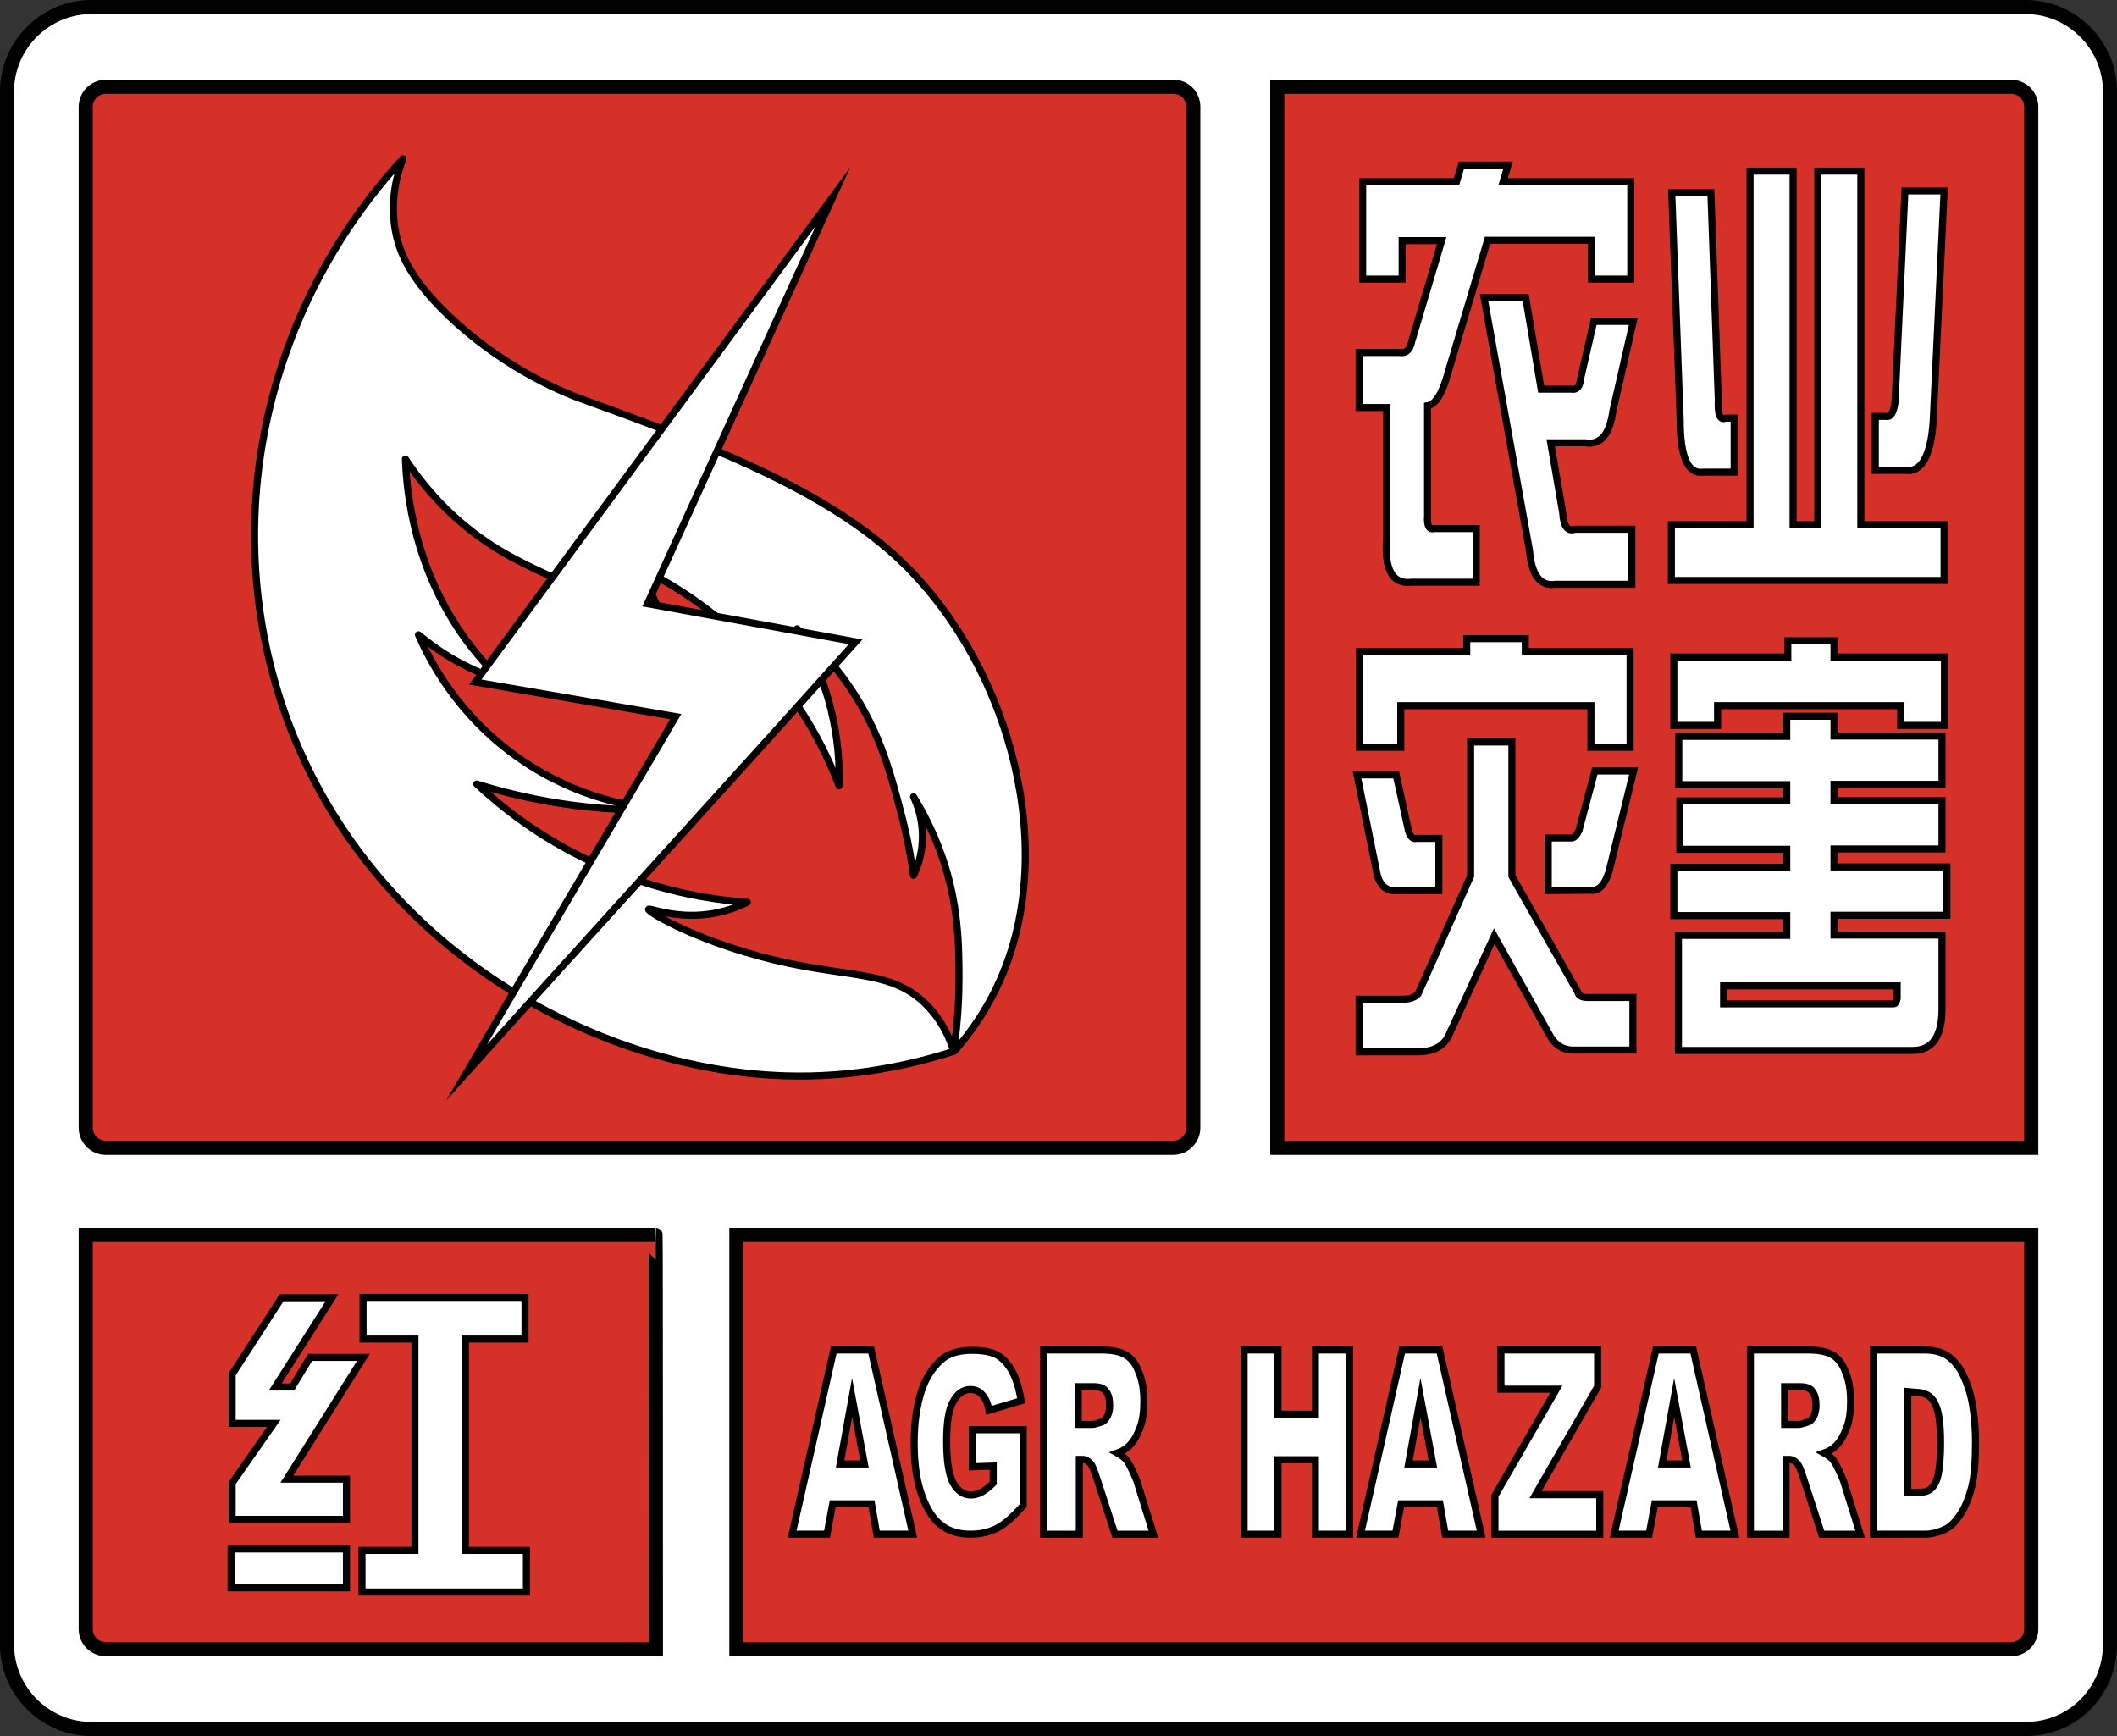
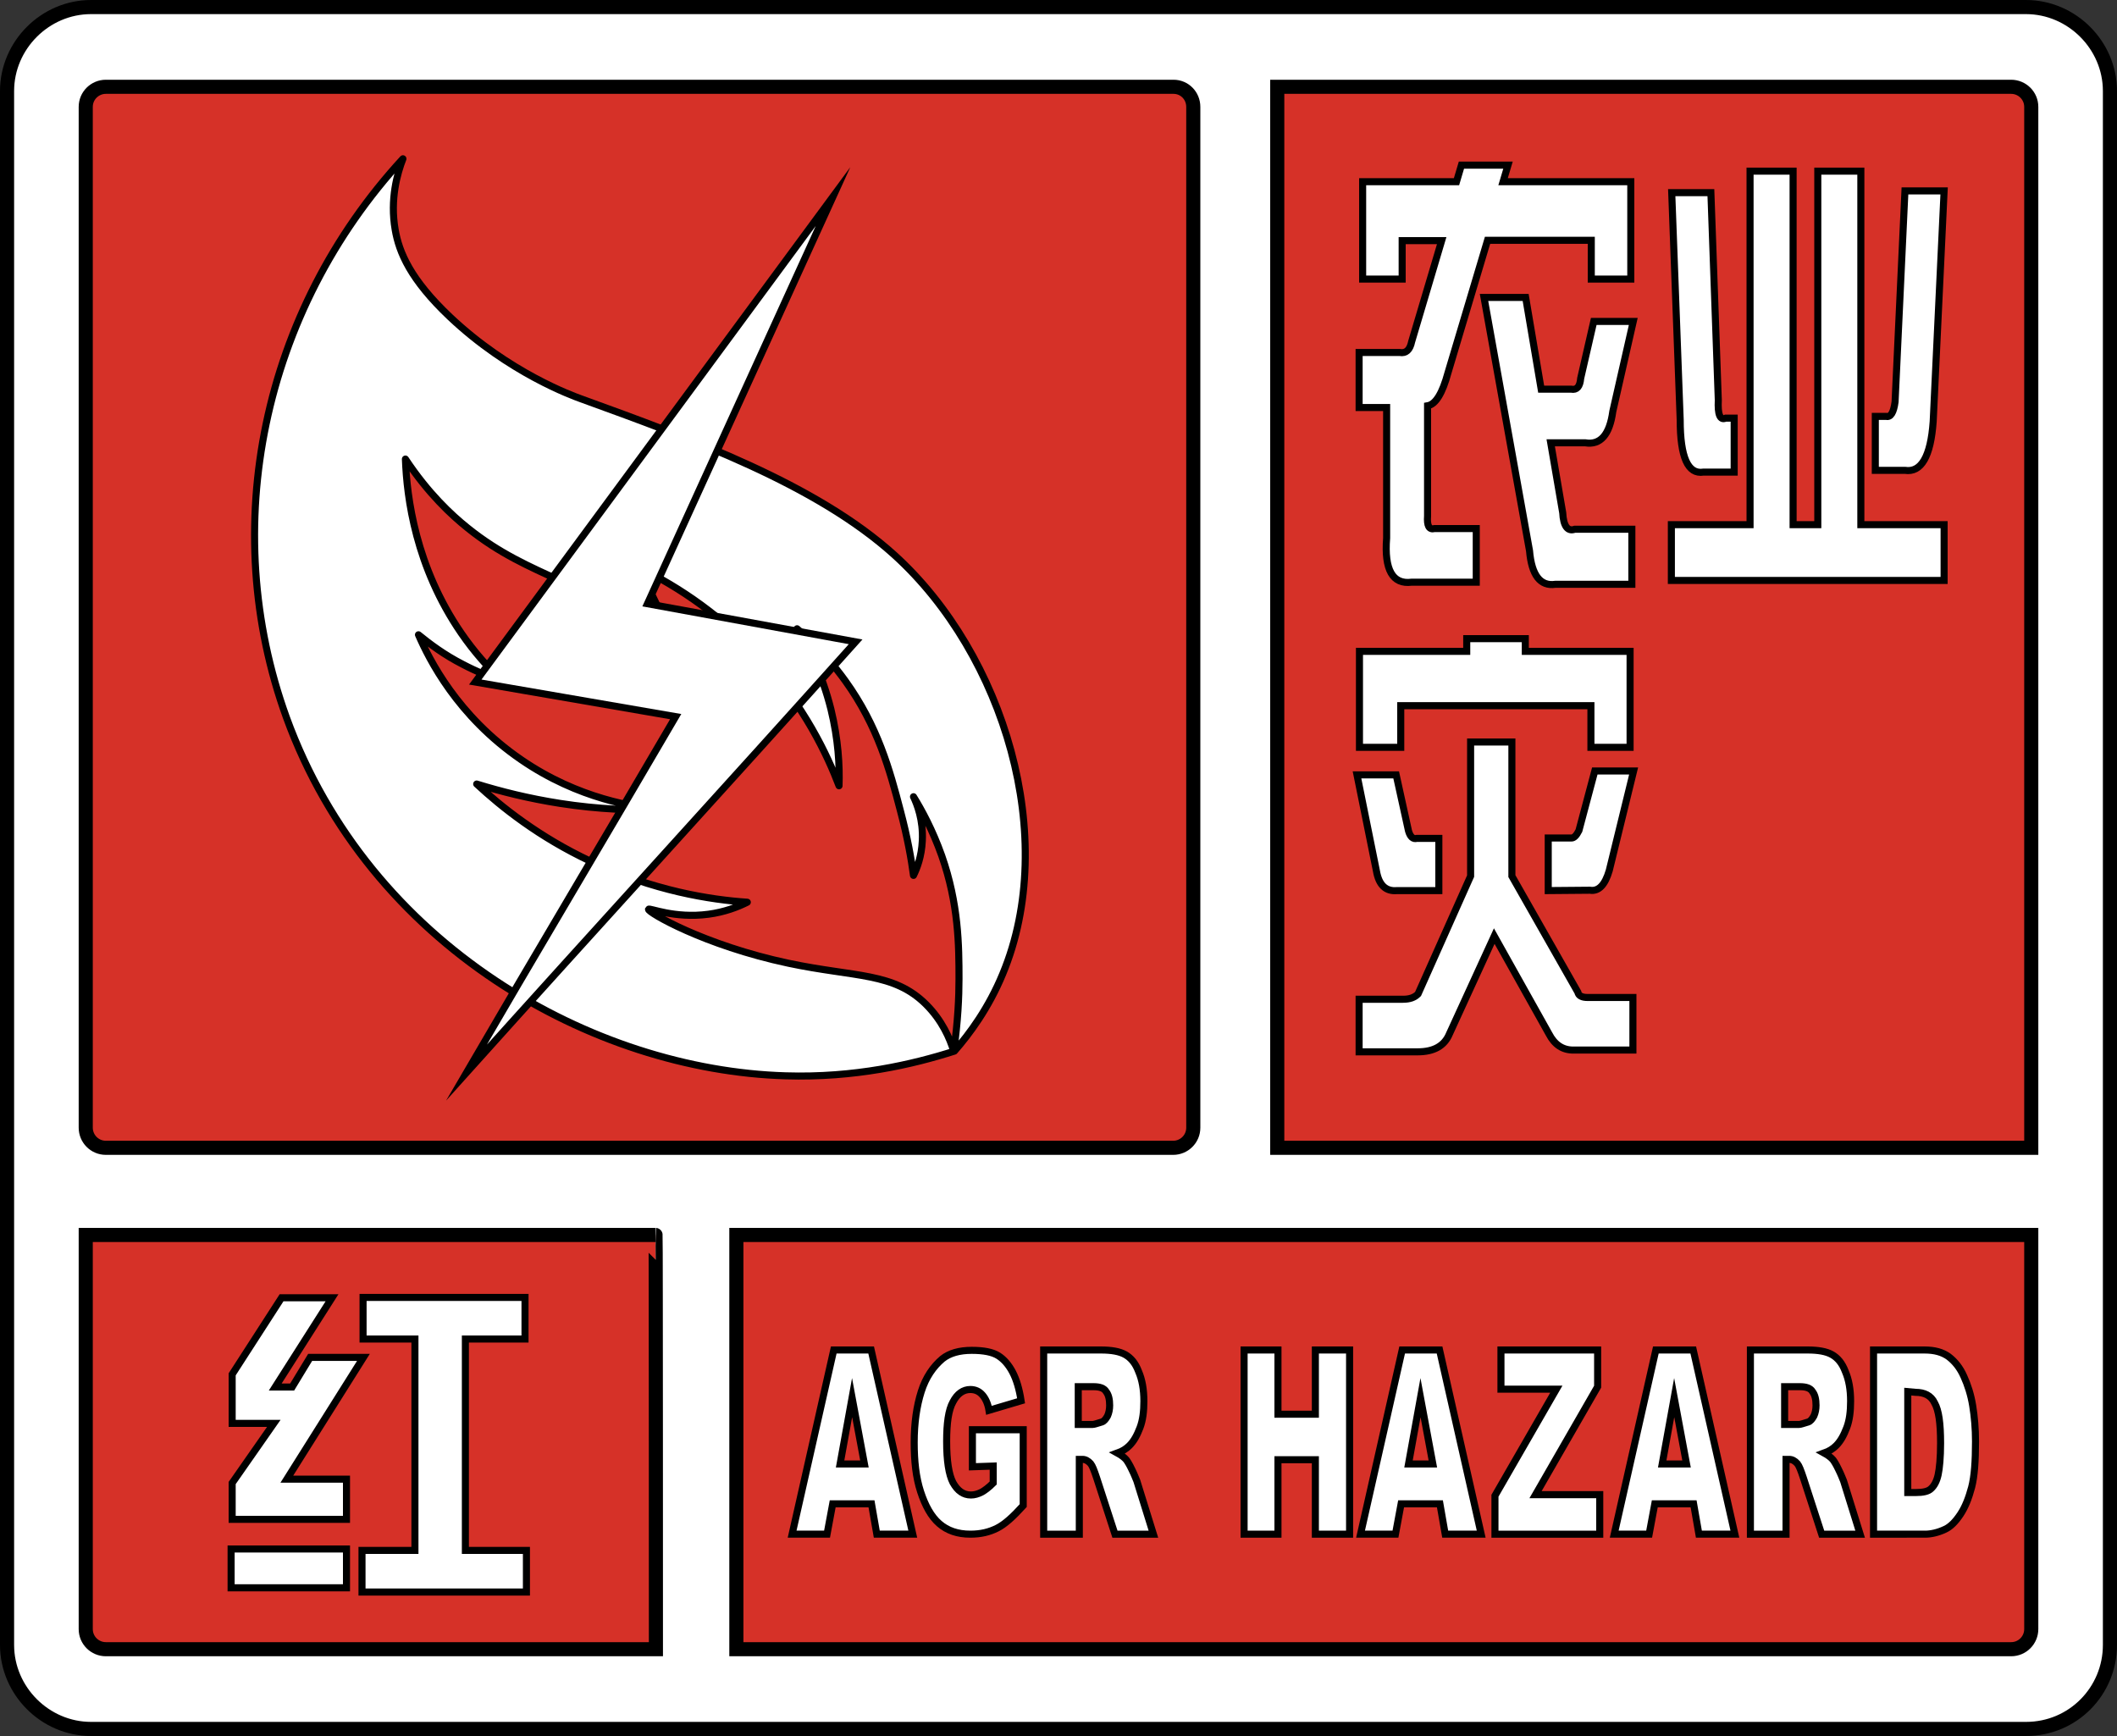
<svg xmlns="http://www.w3.org/2000/svg" version="1.1" id="图层_1" x="0px" y="0px" width="600px" height="492px" viewBox="0 0 600 492" style="enable-background:new 0 0 600 492;" xml:space="preserve">
  <rect x="0" y="0" width="600" height="492" fill="#333333" stroke="none" />
  <style type="text/css">.st0{fill:#FFFFFF;stroke:#000000;stroke-width:4;stroke-miterlimit:10;}.st1{fill:#D63128;stroke:#000000;stroke-width:4;stroke-miterlimit:10;}.st2{fill:#FFFFFF;stroke:#000000;stroke-width:2;stroke-linecap:round;stroke-linejoin:round;stroke-miterlimit:10;}.st3{fill:#FFFFFF;stroke:#000000;stroke-width:2;stroke-miterlimit:10;}</style>
-   <path class="st0" d="M574.2,2H25.8C12.8,2,2,12.8,2,25.8v440.4c0,13,10.8,23.8,23.8,23.8h548.4c13.4,0,23.8-10.8,23.8-23.8V25.8C598,12.8,587.2,2,574.2,2z" />
+   <path class="st0" d="M574.2,2H25.8C12.8,2,2,12.8,2,25.8v440.4c0,13,10.8,23.8,23.8,23.8h548.4c13.4,0,23.8-10.8,23.8-23.8V25.8C598,12.8,587.2,2,574.2,2" />
  <path class="st1" d="M332.6,24.6H30c-3.1,0-5.7,2.5-5.7,5.7v289.3c0,3.1,2.5,5.7,5.7,5.7h302.5c3.1,0,5.7-2.5,5.7-5.7V30.3C338.2,27.1,335.7,24.6,332.6,24.6z" />
  <path class="st1" d="M362,24.6h208c3.1,0,5.7,2.5,5.7,5.7v295H362V24.6z" />
  <path class="st1" d="M575.7,461.7c0,3.1-2.5,5.7-5.7,5.7H208.7V350h367V461.7z" />
  <path class="st1" d="M185.9,467.4H30c-3.1,0-5.7-2.5-5.7-5.7V350h161.5C185.9,350,185.9,467.4,185.9,467.4z" />
  <path class="st2" d="M222.7,304.9c-54.5-1.6-117.9-36.7-141.5-101.5c-19.6-54-6.8-115.2,33-158.4c-1.6,4.1-3.7,11.5-2.2,20.1c1.1,6.4,4.3,14.1,15.5,24.7c16.8,15.9,34.9,22.4,37.1,23.2c31.4,11.4,66.7,24.2,88.9,44.3c31.2,28.3,46.7,80.2,30.7,118.7c-4,9.7-9.4,17-13.7,21.9C258.6,301.7,242.2,305.5,222.7,304.9z M261.4,238.3c-0.2,4.4-1.5,7.8-2.5,9.8c-0.6-4.5-1.7-10.8-3.7-18.3c-3-11.5-6.4-24-15.6-36.8c-2.8-3.9-7.2-9.3-13.7-14.8c3.2,5.1,7.1,12.8,9.6,22.8c2.1,8.6,2.5,16.1,2.3,21.7c-3.3-8.7-9.8-22.5-22.2-36.1c-12.8-14.1-26.5-21.9-35-26c2.6,4.7,5.3,9.9,7.8,15.8c2.2,5.1,4,10.1,5.5,14.6c-1.6-2-4.6-5.5-8.7-9.4c-18.6-17.5-34.5-17.3-52.7-32c-4.5-3.6-11.1-9.7-17.6-19.5c0.4,11,2.9,30.5,15.8,49.3c3.7,5.4,7.7,9.8,11.5,13.5c-3.2-1-7-2.5-11-4.6c-5.3-2.7-9.4-5.8-12.6-8.4c3,6.9,11,23,29.1,35.4c16.3,11.2,32.4,13.5,39.9,14.2c-8.1,0.2-17.9-0.1-28.8-1.8c-9-1.4-16.9-3.4-23.7-5.5c7,6.5,17.6,15,32.3,21.9c17.8,8.4,34,10.9,44.4,11.6c-2.8,1.4-6.5,2.8-11,3.4c-9.7,1.3-16.8-1.9-17-1.4c-0.3,0.8,15.7,10.2,39.7,15.3c18.9,4,29.8,2.5,39,11.7c4.5,4.5,6.7,9.6,7.8,13.2c1.2-8.4,1.5-15.4,1.5-20.5c0-9.5-0.1-21.2-4.9-34.9c-2.6-7.3-5.7-13-8-16.7C259.9,227.9,261.7,232.4,261.4,238.3z" />
  <path class="st3" d="M191.5,203.1C171.7,237,152,270,132.2,304c37.1-41.3,73.3-80.8,110.3-122.1l-59-10.8l52.6-115.4L134.7,193.3L191.5,203.1z" />
  <g>
    <path class="st3" d="M412.8,51.5l1.4-4.7h13.2l-1.4,4.7h36.2v27.6h-11.2V68.1h-29.4l-11.2,37.5c-1.6,5.9-3.5,9-5.8,9.4v31.2c-0.2,2.8,0.4,4,2,3.6h11.8V165h-18.3c-5.4,0.7-7.8-3.5-7.1-12.5v-37h-7.8V99.9h11.5c1.8,0.3,2.9-0.7,3.4-3.1l8.5-28.6h-11.2v10.9h-11.2V51.5H412.8z M433.5,156.1l-12.9-71.8h11.8l4.4,26h8.5c1.6,0.3,2.5-0.7,2.7-3.1l3.7-16.1h11.2l-5.8,25.5c-0.9,6.6-3.5,9.6-7.8,8.9h-9.8l3.4,19.8c0.2,3.8,1.4,5.4,3.4,4.7h16.2v15.6h-21.7C436.6,166.2,434.1,163.1,433.5,156.1z" />
    <path class="st3" d="M496,48.5h12.2v100.2h7V48.5h12.2v100.2H551v15.8h-77.3v-15.8H496V48.5z M476.2,119l-2.4-64.4h11.1l2.1,58.8c-0.2,4.1,0.5,5.8,2.1,5.1h2.4v15.3h-8.7C478.4,134.5,476.2,129.6,476.2,119z M537.1,113.9l2.8-59.8H551l-3.1,65.4c-0.7,9.9-3.4,14.5-8,13.8h-8.4V118h3.1C535.8,118.3,536.7,117,537.1,113.9z" />
  </g>
  <g>
    <path class="st3" d="M407.7,252.4H396c-3.2,0.3-5.2-1.5-5.9-5.6l-5.5-27.2h11.1l3.5,15.9c0.5,1.7,1.3,2.4,2.4,2.1h6.2v14.8H407.7z M385.3,211.8v-27.2h30.4V181h16.6v3.6H462v27.2h-11.1V200H397v11.8H385.3z M401.9,281.7l14.9-33.4v-38h11.7v38l18.7,32.9c0.2,1,1.1,1.5,2.8,1.5h12.8v14.9h-16.9c-3,0-5.3-1.5-6.9-4.6l-15.5-27.7L410.8,293c-1.4,3.4-4.4,5.1-9,5.1h-16.6v-14.9h12.4C399.6,283.2,400.9,282.7,401.9,281.7z M438.8,252.4v-14.9h6.6c0.7,0,1.4-0.7,2.1-2.1l4.5-16.9h11l-6.9,28.2c-1.2,4.1-3,6-5.5,5.6L438.8,252.4L438.8,252.4z" />
-     <path class="st3" d="M474.4,186.2h32.3v-4.6h13.1v4.6h31.3v19.4h-12.4V200h-51.9v5.6h-12.4L474.4,186.2L474.4,186.2z M506.4,265.1v-5.6h-32v-13.7h32v-5.1h-30.3V227h30.3v-4.6h-30.6v-13.7h30.6V203h13.4v5.6h30.6v13.7h-30.6v4.6h30.6v13.7h-30.6v5.1h32v13.7h-32v5.6h30.6v21c0,7.8-2.8,11.7-8.3,11.7h-66.4v-32.6L506.4,265.1L506.4,265.1z M537.7,279.4h-49.2v5.1h48.2c0.5,0,0.8-0.5,1-1.5V279.4z" />
  </g>
  <g>
    <path class="st3" d="M247,426.2h-11l-1.6,8.6h-9.9l11.8-52.2h10.6l11.8,52.2h-10.2L247,426.2z M245,414.9l-3.5-18.8l-3.4,18.8H245z" />
    <path class="st3" d="M275.6,415.7v-10.5h14.4v21.5c-2.8,3.1-5.2,5.3-7.4,6.4c-2.2,1.1-4.6,1.7-7.6,1.7c-3.6,0-6.5-1-8.8-3c-2.3-2-4-5.1-5.3-9.1c-1.3-4-1.8-8.6-1.8-13.9c0-5.5,0.7-10.3,2-14.4c1.3-4.1,3.4-7.1,6-9.3c2-1.6,4.8-2.4,8.3-2.4c3.4,0,5.9,0.5,7.5,1.5c1.6,1,3,2.6,4.1,4.7c1.1,2.1,1.9,4.8,2.4,8.1l-9.1,2.7c-0.3-1.9-1-3.4-1.9-4.4c-0.9-1-2-1.5-3.4-1.5c-2,0-3.7,1.2-4.9,3.5c-1.3,2.3-1.8,6.1-1.8,11.2c0,5.5,0.6,9.4,1.8,11.7c1.3,2.3,2.9,3.5,5.1,3.5c1,0,2-0.3,3-0.8c0.9-0.5,2-1.3,3.3-2.6v-4.8L275.6,415.7L275.6,415.7z" />
    <path class="st3" d="M295.8,434.8v-52.2H312c3,0,5.3,0.4,6.9,1.3s2.9,2.4,3.8,4.8c1,2.3,1.5,5.1,1.5,8.4c0,2.9-0.3,5.4-1.1,7.5c-0.8,2.1-1.7,3.8-3,5.1c-0.9,0.9-2,1.6-3.4,2.1c1.1,0.6,2,1.3,2.5,1.9c0.3,0.4,0.9,1.3,1.6,2.8c0.7,1.4,1.1,2.5,1.4,3.2l4.7,15.1h-10.9l-5.2-16c-0.7-2.1-1.2-3.4-1.7-4c-0.7-0.8-1.5-1.2-2.3-1.2h-0.9v21.2H295.8L295.8,434.8z M305.6,403.7h4.1c0.4,0,1.3-0.3,2.6-0.7c0.6-0.2,1.1-0.8,1.6-1.7c0.4-0.9,0.6-1.9,0.6-3c0-1.7-0.3-3-1-3.9c-0.6-1-1.8-1.4-3.6-1.4h-4.3V403.7L305.6,403.7z" />
    <path class="st3" d="M352.6,382.6h9.6v18.2h10.6v-18.2h9.7v52.2h-9.7v-21.1h-10.6v21.1h-9.6V382.6L352.6,382.6z" />
    <path class="st3" d="M408.1,426.2h-11l-1.6,8.6h-9.9l11.8-52.2h10.6l11.8,52.2h-10.2L408.1,426.2z M406.1,414.9l-3.5-18.8l-3.4,18.8H406.1z" />
    <path class="st3" d="M425.4,382.6h27.4V393l-17.6,30.6h18.2v11.2h-29.7v-10.9l17.4-30.2h-15.7L425.4,382.6L425.4,382.6z" />
    <path class="st3" d="M480,426.2h-11l-1.6,8.6h-9.9l11.8-52.2h10.6l11.8,52.2h-10.2L480,426.2z M478,414.9l-3.5-18.8l-3.4,18.8H478z" />
    <path class="st3" d="M496.1,434.8v-52.2h16.2c3,0,5.3,0.4,6.9,1.3c1.6,0.9,2.9,2.4,3.8,4.8c1,2.3,1.5,5.1,1.5,8.4c0,2.9-0.3,5.4-1.1,7.5c-0.8,2.1-1.7,3.8-3,5.1c-0.9,0.9-2,1.6-3.4,2.1c1.1,0.6,2,1.3,2.5,1.9c0.3,0.4,0.9,1.3,1.6,2.8c0.7,1.4,1.1,2.5,1.4,3.2l4.7,15.1h-10.9l-5.2-16c-0.7-2.1-1.2-3.4-1.7-4c-0.7-0.8-1.5-1.2-2.3-1.2h-0.9v21.2H496.1L496.1,434.8z M505.8,403.7h4.1c0.4,0,1.3-0.3,2.6-0.7c0.6-0.2,1.1-0.8,1.6-1.7c0.4-0.9,0.6-1.9,0.6-3c0-1.7-0.3-3-1-3.9c-0.6-1-1.8-1.4-3.6-1.4h-4.3V403.7L505.8,403.7z" />
    <path class="st3" d="M531,382.6h14.4c2.9,0,5.1,0.6,6.9,1.9c1.7,1.3,3.2,3.1,4.3,5.6c1.1,2.4,2,5.2,2.5,8.3c0.5,3.1,0.8,6.5,0.8,10.1c0,5.6-0.3,9.9-1.1,13c-0.8,3-1.8,5.6-3.2,7.7c-1.4,2.1-2.8,3.5-4.3,4.2c-2.1,1-4.1,1.4-5.7,1.4H531L531,382.6L531,382.6z M540.7,394.4V423h2.3c2,0,3.5-0.3,4.3-1.1c0.9-0.8,1.6-2.1,2-3.9c0.4-1.8,0.7-4.9,0.7-9c0-5.6-0.5-9.3-1.7-11.4c-1-2.1-2.9-3-5.4-3L540.7,394.4L540.7,394.4z" />
  </g>
  <g>
    <path class="st3" d="M65.5,450v-11h32.7v11H65.5z M65.8,389.5l14-21.7h14.3L78,393.1h4.8l5.1-8.4H103l-21.7,34.5h16.9v11.4H65.8v-10.3l11.8-16.9H65.8V389.5z M117.6,439.4v-59.9h-14.7v-11.8h45.9v11.8h-16.9v59.9h17.3v11.8h-46.6v-11.8H117.6z" />
  </g>
</svg>